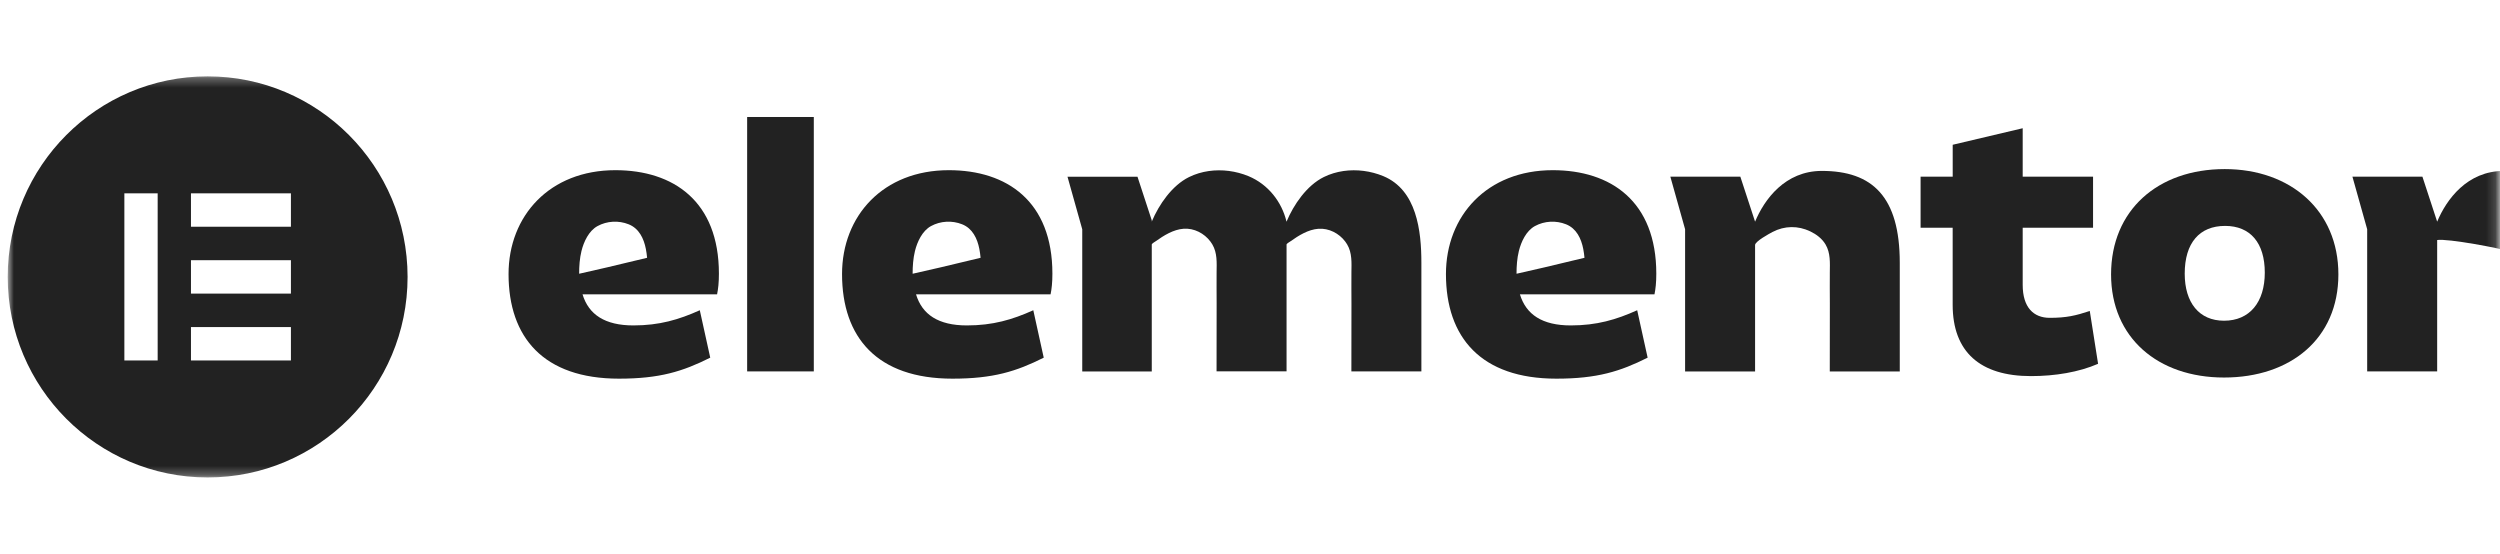
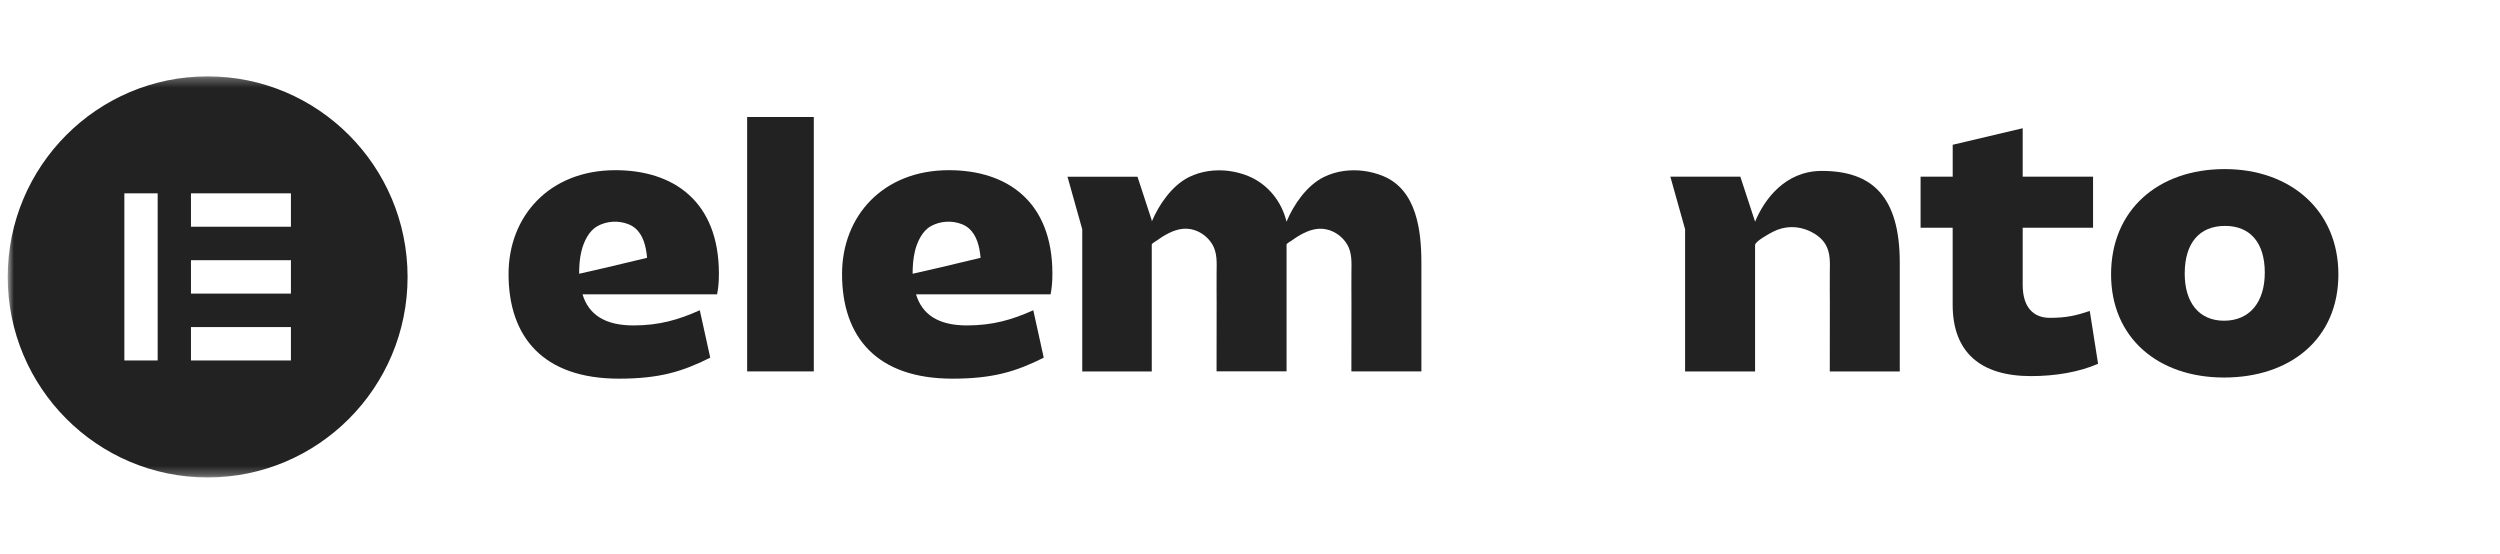
<svg xmlns="http://www.w3.org/2000/svg" width="271" height="60" viewBox="0 0 271 60" fill="none">
  <mask id="mask0_32_5" style="mask-type:luminance" maskUnits="userSpaceOnUse" x="0" y="8" width="271" height="44">
    <path d="M270.835 8.276H0.835V51.724H270.835V8.276Z" fill="white" />
  </mask>
  <g mask="url(#mask0_32_5)">
-     <path d="M171.722 27.954C171.722 27.954 169.391 28.512 167.418 28.983L164.419 29.668C164.411 29.668 164.399 29.668 164.391 29.668C164.391 28.857 164.45 28.002 164.644 27.214C164.893 26.205 165.437 25.026 166.384 24.507C167.414 23.945 168.669 23.878 169.758 24.313C170.886 24.761 171.403 25.853 171.624 26.985C171.687 27.301 171.726 27.618 171.758 27.939L171.722 27.954ZM179.543 29.668C179.543 21.82 174.615 18.448 168.317 18.448C161.199 18.448 156.741 23.391 156.741 29.708C156.741 36.575 160.536 41.047 168.708 41.047C173.127 41.047 175.629 40.263 178.604 38.771L177.471 33.63C175.203 34.651 173.092 35.276 170.274 35.276C167.185 35.276 165.425 34.101 164.758 31.904H179.346C179.464 31.315 179.543 30.646 179.543 29.668Z" fill="#222222" />
    <path d="M106.26 27.954C106.26 27.954 103.927 28.512 101.955 28.983L98.956 29.668C98.948 29.668 98.936 29.668 98.928 29.668C98.928 28.857 98.988 28.002 99.181 27.214C99.43 26.205 99.974 25.026 100.921 24.507C101.951 23.945 103.206 23.878 104.295 24.313C105.423 24.761 105.94 25.853 106.161 26.985C106.224 27.301 106.263 27.618 106.295 27.939L106.26 27.954ZM114.08 29.668C114.08 21.82 109.152 18.448 102.854 18.448C95.737 18.448 91.278 23.391 91.278 29.708C91.278 36.575 95.074 41.047 103.245 41.047C107.664 41.047 110.166 40.263 113.141 38.771L112.009 33.63C109.74 34.651 107.629 35.276 104.811 35.276C101.722 35.276 99.962 34.101 99.296 31.904H113.883C114.001 31.315 114.08 30.646 114.08 29.668Z" fill="#222222" />
    <path d="M88.216 12.682H80.991V40.26H88.216V12.682Z" fill="#222222" />
    <path d="M181.066 19.153H188.653L190.251 24.029C191.25 21.622 193.499 18.527 197.488 18.527C202.964 18.527 205.935 21.314 205.935 28.493V40.264H198.348C198.348 37.81 198.352 35.36 198.356 32.906C198.356 31.782 198.336 30.658 198.352 29.534C198.363 28.497 198.438 27.425 197.886 26.494C197.511 25.865 196.9 25.402 196.241 25.085C194.903 24.444 193.451 24.46 192.137 25.149C191.814 25.319 190.251 26.166 190.251 26.558V40.264H182.664V24.848L181.066 19.153Z" fill="#222222" />
    <path d="M211.673 24.686H208.192V19.152H211.673V15.693L219.26 13.9V19.152H226.887V24.686H219.26V30.884C219.26 33.318 220.432 34.453 222.192 34.453C223.991 34.453 225.009 34.216 226.532 33.709L227.432 39.436C225.36 40.339 222.78 40.77 220.156 40.77C214.64 40.77 211.669 38.142 211.669 33.041V24.686H211.673Z" fill="#222222" />
    <path d="M241.084 34.766C243.861 34.766 245.503 32.763 245.503 29.55C245.503 26.336 243.941 24.488 241.202 24.488C238.424 24.488 236.823 26.332 236.823 29.664C236.823 32.807 238.385 34.766 241.084 34.766ZM241.163 18.329C248.281 18.329 253.481 22.802 253.481 29.744C253.481 36.725 248.281 40.924 241.084 40.924C233.926 40.924 228.84 36.61 228.84 29.744C228.84 22.802 233.887 18.329 241.163 18.329Z" fill="#222222" />
    <path d="M149.943 19.089C148.601 18.535 147.082 18.329 145.63 18.539C144.892 18.646 144.17 18.86 143.499 19.192C141.66 20.102 140.228 22.18 139.459 24.032C138.954 21.899 137.482 19.984 135.332 19.093C133.99 18.539 132.471 18.333 131.019 18.543C130.281 18.65 129.559 18.864 128.888 19.196C127.053 20.102 125.625 22.172 124.852 24.021V23.886L123.305 19.16H115.717L117.316 24.856V40.267H124.852V26.49C124.879 26.387 125.215 26.197 125.274 26.154C126.158 25.525 127.196 24.875 128.3 24.796C129.429 24.713 130.541 25.287 131.212 26.186C131.283 26.285 131.35 26.384 131.413 26.486C131.966 27.416 131.891 28.489 131.879 29.526C131.867 30.65 131.883 31.774 131.883 32.898C131.879 35.352 131.875 37.802 131.875 40.255H139.463V28.489C139.463 28.43 139.463 28.37 139.463 28.315V26.498C139.478 26.399 139.826 26.201 139.889 26.158C140.773 25.529 141.81 24.88 142.915 24.8C144.044 24.717 145.156 25.291 145.827 26.189C145.898 26.288 145.965 26.387 146.028 26.49C146.581 27.42 146.506 28.493 146.494 29.53C146.482 30.654 146.498 31.778 146.498 32.902C146.494 35.356 146.49 37.806 146.49 40.26H154.078V28.489C154.078 25.038 153.584 20.593 149.943 19.089Z" fill="#222222" />
-     <path d="M271.426 18.527C267.437 18.527 265.192 21.626 264.189 24.029L262.591 19.153H255.004L256.602 24.848V40.26H264.189V26.02C265.27 25.83 271.138 26.914 272.25 27.322V18.555C271.982 18.539 271.71 18.527 271.426 18.527Z" fill="#222222" />
    <path d="M70.109 27.954C70.109 27.954 67.777 28.512 65.805 28.983L62.806 29.668C62.798 29.668 62.786 29.668 62.778 29.668C62.778 28.857 62.837 28.002 63.031 27.214C63.279 26.205 63.824 25.026 64.771 24.507C65.8 23.945 67.055 23.878 68.144 24.313C69.273 24.761 69.79 25.853 70.011 26.985C70.074 27.301 70.113 27.618 70.145 27.939L70.109 27.954ZM77.93 29.668C77.93 21.82 73.001 18.448 66.704 18.448C59.586 18.448 55.127 23.391 55.127 29.708C55.127 36.575 58.923 41.047 67.095 41.047C71.514 41.047 74.016 40.263 76.99 38.771L75.858 33.63C73.589 34.651 71.478 35.276 68.661 35.276C65.572 35.276 63.812 34.101 63.145 31.904H77.732C77.851 31.315 77.93 30.646 77.93 29.668Z" fill="#222222" />
    <path d="M22.509 8.276C10.537 8.276 0.835 18.009 0.835 30.017C0.835 42.021 10.537 51.757 22.509 51.757C34.48 51.757 44.182 42.025 44.182 30.017C44.178 18.009 34.476 8.276 22.509 8.276ZM17.091 39.072H13.481V20.957H17.091V39.072ZM31.536 39.072H20.701V35.451H31.536V39.072ZM31.536 31.826H20.701V28.204H31.536V31.826ZM31.536 24.579H20.701V20.957H31.536V24.579Z" fill="#222222" />
  </g>
</svg>